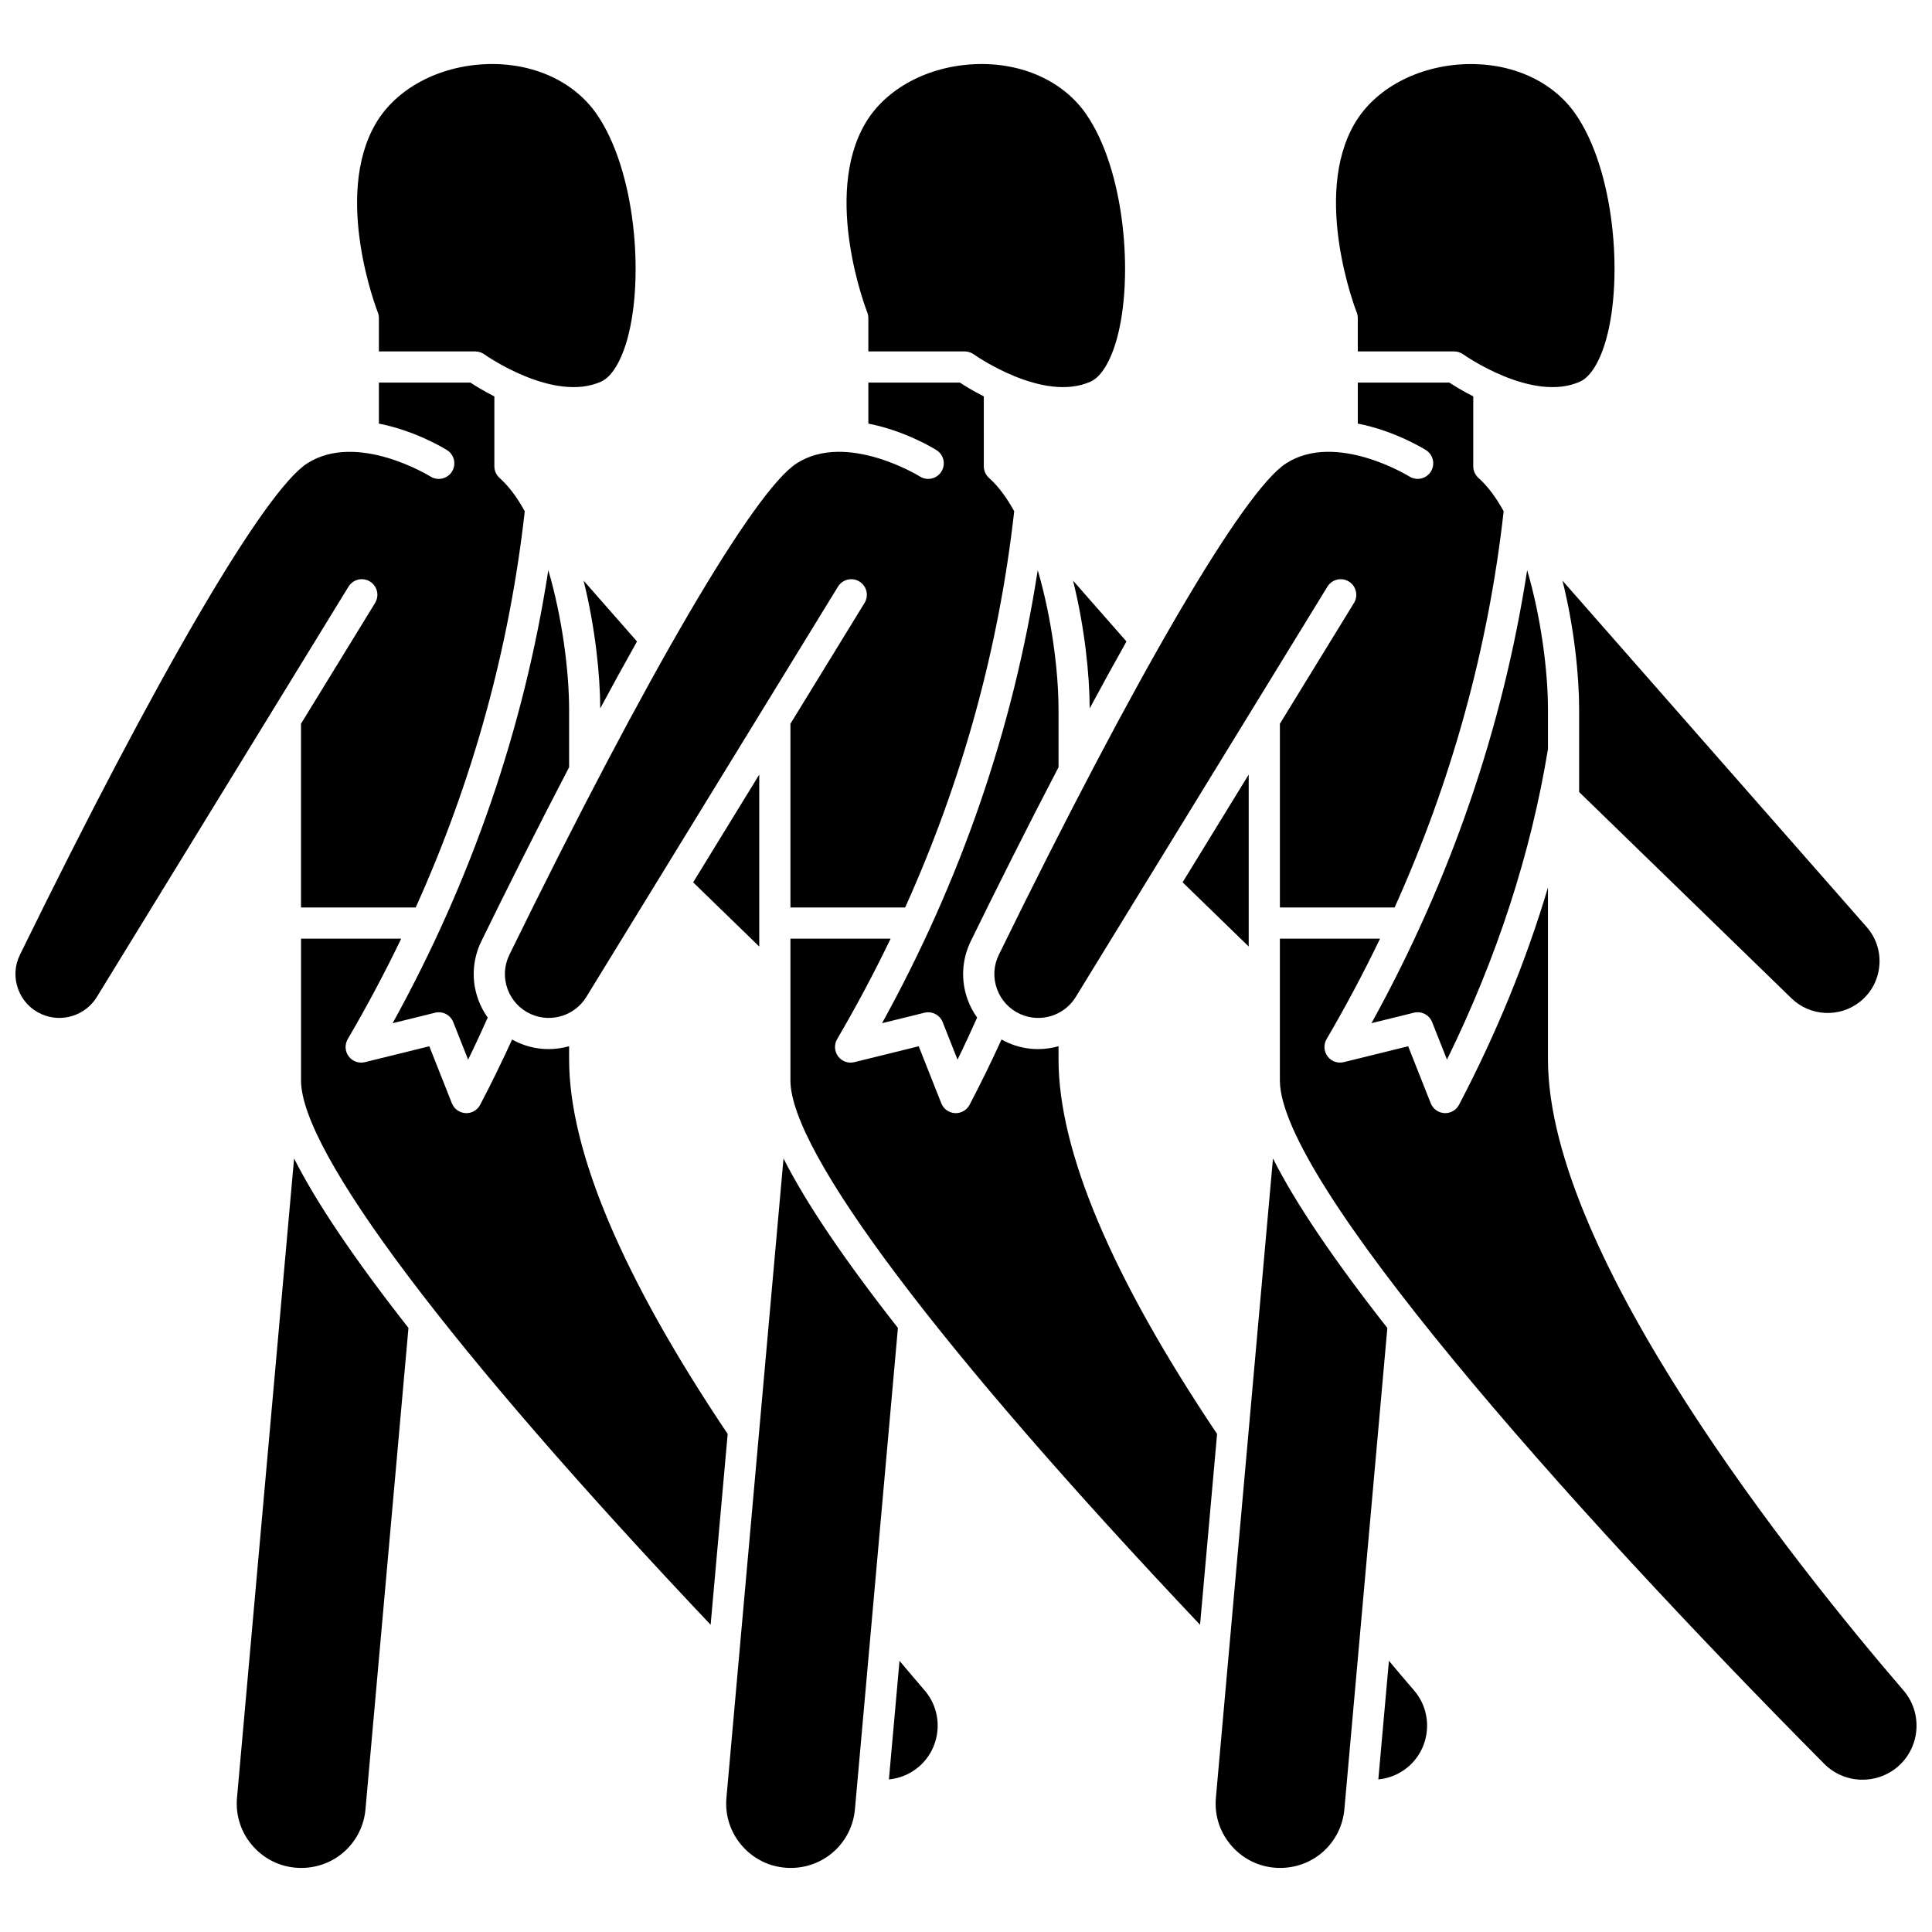
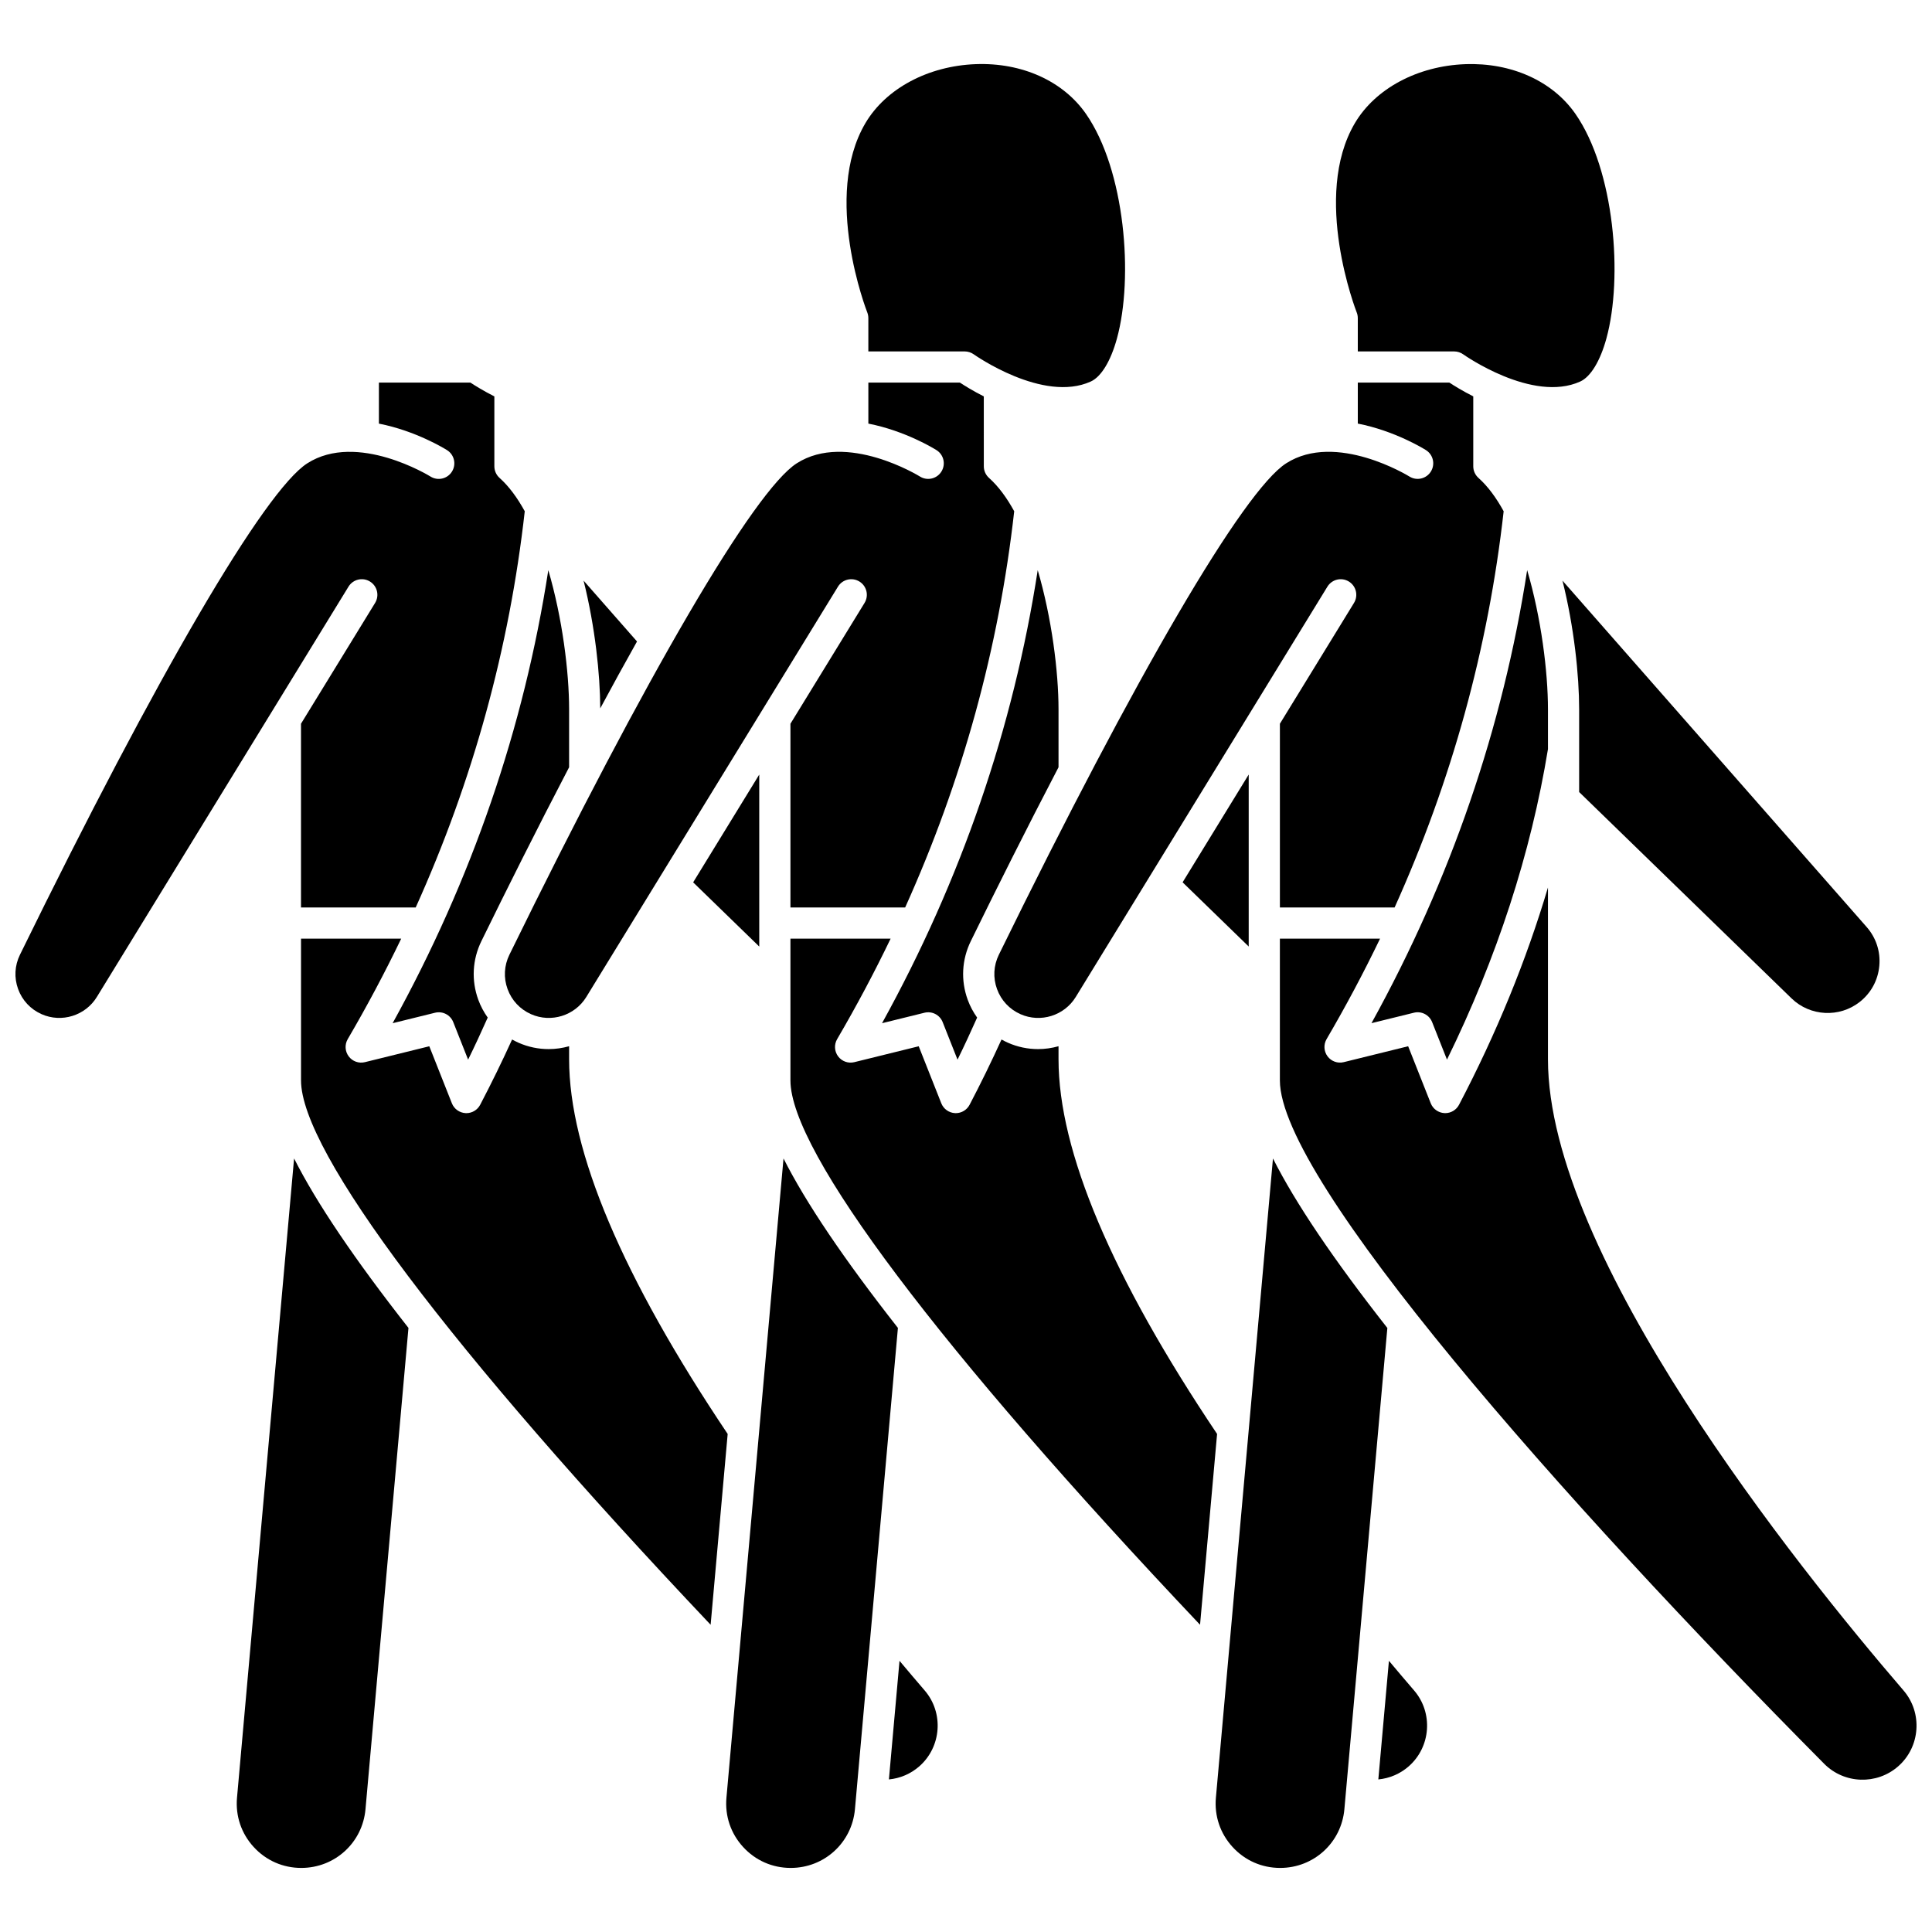
<svg xmlns="http://www.w3.org/2000/svg" width="800px" height="800px" version="1.1" viewBox="144 144 512 512">
  <defs>
    <clipPath id="b">
      <path d="m483 379h168.9v237h-168.9z" />
    </clipPath>
    <clipPath id="a">
      <path d="m148.09 245h135.91v169h-135.91z" />
    </clipPath>
  </defs>
-   <path d="m432.78 331.73c3.242-6.027 6.508-11.98 9.746-17.734l-14.16-16.125c3.055 12.219 4.383 24.84 4.414 33.859z" />
  <path d="m424.52 347.33v-15.305c0-10.02-1.793-24.277-5.512-36.926-6.453 41.785-20.281 82.066-41.258 120.06l11.238-2.773c2.008-0.496 4.07 0.57 4.828 2.488l3.938 9.945c1.82-3.715 3.543-7.438 5.195-11.148-1.023-1.441-1.879-3.019-2.5-4.731-1.863-5.121-1.57-10.641 0.828-15.539 6.547-13.379 14.641-29.59 23.242-46.07z" />
  <path d="m374.12 228.3v8.832h25.531c0.863 0 1.707 0.273 2.41 0.773 0.18 0.129 18.363 12.953 31.004 7.203 2.762-1.254 5.293-5.414 6.938-11.41 4.445-16.195 2.16-44.633-8.227-59.547-6.055-8.695-16.977-13.613-29.199-13.152-12.609 0.473-23.809 6.457-29.227 15.625-11.484 19.434 0.355 49.84 0.477 50.145 0.195 0.492 0.293 1.012 0.293 1.531z" />
  <path d="m345.21 349.27-17.516 28.559 17.516 17.016z" />
  <path d="m278.51 406.11c1.09 3 3.301 5.363 6.223 6.66 5.309 2.352 11.602 0.395 14.637-4.551l66.699-108.75c1.191-1.941 3.734-2.555 5.68-1.359 1.945 1.191 2.555 3.734 1.359 5.68l-19.633 32.008v48.688h30.402c15.145-33.586 24.832-68.758 28.898-105-1.965-3.578-4.188-6.613-6.672-8.828-0.879-0.785-1.383-1.906-1.383-3.086l-0.004-18.523c-2.856-1.449-5.078-2.828-6.336-3.656h-24.258v10.867c9.801 1.914 17.512 6.684 18.062 7.031 1.93 1.215 2.508 3.766 1.289 5.695-1.215 1.93-3.766 2.508-5.695 1.289-0.188-0.117-19.414-11.961-32.645-3.484-11.309 7.25-39.773 55.93-76.141 130.23-1.402 2.867-1.574 6.094-0.484 9.086z" />
  <path d="m474.92 349.26-17.516 28.562 17.516 17.016z" />
  <path d="m503.83 228.3v8.832h25.531c0.863 0 1.707 0.273 2.41 0.773 0.18 0.129 18.359 12.953 31.004 7.203 2.762-1.254 5.293-5.414 6.938-11.41 4.445-16.195 2.16-44.633-8.227-59.547-6.055-8.684-16.957-13.598-29.199-13.145-12.609 0.473-23.809 6.457-29.227 15.625-11.484 19.434 0.355 49.84 0.477 50.145 0.195 0.484 0.293 1.004 0.293 1.523z" />
  <path d="m562.49 332.02v21.879l56.285 54.68c4.922 4.781 12.699 5.184 18.086 0.934 2.988-2.359 4.828-5.746 5.176-9.539 0.348-3.793-0.848-7.457-3.359-10.316l-80.605-91.785c3.09 12.348 4.418 25.113 4.418 34.148z" />
  <path d="m518.7 412.38c2.008-0.496 4.07 0.57 4.828 2.488l3.938 9.941c13.25-27.027 22.238-54.668 26.762-82.293v-10.5c0-10.02-1.793-24.277-5.512-36.926-6.453 41.785-20.281 82.066-41.258 120.06z" />
  <path d="m408.22 406.11c1.09 3 3.301 5.363 6.223 6.66 5.309 2.356 11.602 0.398 14.637-4.551l66.699-108.75c1.195-1.941 3.734-2.555 5.68-1.359 1.945 1.191 2.555 3.734 1.359 5.68l-19.633 32.008v48.688h30.402c15.145-33.586 24.832-68.758 28.898-105-1.965-3.578-4.188-6.613-6.672-8.828-0.879-0.785-1.383-1.906-1.383-3.086v-18.527c-2.856-1.449-5.078-2.828-6.34-3.656h-24.258v10.867c9.801 1.914 17.512 6.684 18.062 7.031 1.93 1.215 2.508 3.766 1.289 5.695-1.215 1.93-3.766 2.508-5.695 1.289-0.188-0.117-19.414-11.961-32.645-3.484-11.309 7.25-39.773 55.93-76.141 130.23-1.402 2.871-1.574 6.098-0.484 9.09z" />
  <path d="m206.81 620.41c-0.43 4.836 1.137 9.473 4.414 13.055 3.277 3.582 7.758 5.555 12.613 5.555 8.914 0 16.234-6.695 17.023-15.57l11.387-127.54c-14.324-18.262-24.383-33.16-30.312-44.906z" />
  <path d="m382.38 584.13-2.809 31.438c2.957-0.285 5.777-1.469 8.066-3.481 5.871-5.16 6.508-14.172 1.418-20.09-2.223-2.586-4.453-5.215-6.676-7.867z" />
  <path d="m481.35 451-15.125 169.41c-0.43 4.836 1.137 9.473 4.414 13.055 3.277 3.582 7.758 5.555 12.613 5.555 8.914 0 16.234-6.695 17.023-15.57l11.387-127.52c-14.316-18.238-24.379-33.152-30.312-44.922z" />
  <path d="m424.52 424.72v-3.457c-1.758 0.492-3.578 0.758-5.418 0.758-2.695 0-5.426-0.547-8.016-1.699-0.578-0.258-1.133-0.543-1.676-0.844-2.629 5.781-5.461 11.582-8.461 17.305-0.715 1.363-2.129 2.211-3.656 2.211-0.074 0-0.148-0.004-0.219-0.008-1.613-0.086-3.027-1.102-3.621-2.602l-5.984-15.113-17.066 4.211c-1.613 0.398-3.305-0.207-4.297-1.539-0.992-1.328-1.094-3.125-0.258-4.559 5.121-8.754 9.844-17.637 14.176-26.637h-26.551v37.582c0 18.848 39.461 71.234 108.55 144.25l4.516-50.566c-27.879-41.539-42.02-74.945-42.02-99.297z" />
  <path d="m294.82 347.33v-15.305c0-10.02-1.793-24.281-5.512-36.926-6.453 41.785-20.281 82.07-41.258 120.06l11.238-2.773c2.008-0.496 4.07 0.57 4.828 2.488l3.938 9.945c1.82-3.715 3.543-7.438 5.195-11.148-1.023-1.441-1.875-3.019-2.5-4.731-1.863-5.121-1.57-10.641 0.828-15.539 6.547-13.379 14.641-29.59 23.242-46.07z" />
  <g clip-path="url(#b)">
    <path d="m648.46 592c-28.332-32.941-94.234-115.19-94.234-167.28v-45.523c-5.773 19.395-13.648 38.66-23.57 57.582-0.715 1.363-2.129 2.211-3.656 2.211-0.074 0-0.148-0.004-0.219-0.008-1.613-0.086-3.027-1.102-3.621-2.602l-5.984-15.113-17.066 4.211c-1.613 0.398-3.305-0.207-4.297-1.539-0.992-1.328-1.094-3.125-0.258-4.559 5.121-8.754 9.844-17.637 14.176-26.637h-26.551v37.582c0 26.328 74.512 110.81 144.24 181.09 5.324 5.367 13.945 5.66 19.625 0.672 5.871-5.156 6.504-14.168 1.414-20.086z" />
  </g>
  <path d="m512.08 584.13-2.809 31.438c2.957-0.285 5.777-1.469 8.066-3.481 5.871-5.16 6.508-14.172 1.418-20.09-2.227-2.59-4.457-5.215-6.676-7.867z" />
  <path d="m303.07 331.73c3.242-6.027 6.508-11.98 9.746-17.734l-14.16-16.125c3.051 12.219 4.383 24.84 4.414 33.859z" />
-   <path d="m244.41 228.3v8.832h25.531c0.863 0 1.707 0.273 2.41 0.773 0.18 0.129 18.359 12.953 31.004 7.203 2.762-1.254 5.293-5.414 6.938-11.41 4.445-16.195 2.16-44.629-8.227-59.547-6.055-8.691-16.969-13.613-29.195-13.152-12.613 0.477-23.812 6.465-29.23 15.633-11.484 19.434 0.355 49.84 0.477 50.145 0.191 0.484 0.293 1.004 0.293 1.523z" />
  <path d="m294.82 424.72v-3.457c-1.758 0.492-3.578 0.758-5.418 0.758-2.695 0-5.426-0.547-8.016-1.699-0.578-0.258-1.133-0.543-1.676-0.844-2.629 5.781-5.461 11.578-8.461 17.305-0.715 1.363-2.129 2.211-3.656 2.211-0.074 0-0.148-0.004-0.219-0.008-1.613-0.086-3.027-1.102-3.621-2.602l-5.984-15.113-17.066 4.211c-1.613 0.398-3.305-0.207-4.297-1.539-0.992-1.328-1.094-3.125-0.258-4.559 5.121-8.754 9.844-17.637 14.176-26.637h-26.551v37.582c0 18.848 39.461 71.234 108.55 144.25l4.516-50.566c-27.879-41.539-42.02-74.945-42.02-99.297z" />
  <g clip-path="url(#a)">
    <path d="m242.04 298.11c1.945 1.191 2.555 3.734 1.359 5.68l-19.633 32.008v48.688h30.402c15.145-33.586 24.832-68.758 28.898-105-1.965-3.574-4.188-6.613-6.672-8.828-0.879-0.785-1.383-1.906-1.383-3.086v-18.52c-2.856-1.449-5.078-2.828-6.34-3.656h-24.258v10.867c9.801 1.914 17.512 6.684 18.062 7.031 1.93 1.215 2.508 3.766 1.289 5.695-1.215 1.93-3.766 2.508-5.695 1.289-0.188-0.117-19.414-11.961-32.645-3.484-11.309 7.25-39.773 55.93-76.141 130.23-1.402 2.863-1.574 6.086-0.484 9.082 1.09 3 3.301 5.363 6.223 6.66 5.309 2.356 11.602 0.395 14.637-4.551l66.699-108.75c1.191-1.941 3.734-2.555 5.68-1.359z" />
  </g>
  <path d="m351.64 451-15.125 169.41c-0.43 4.836 1.137 9.473 4.414 13.055 3.277 3.582 7.758 5.555 12.613 5.555 8.914 0 16.234-6.695 17.027-15.57l11.387-127.54c-14.328-18.262-24.387-33.156-30.316-44.902z" />
</svg>